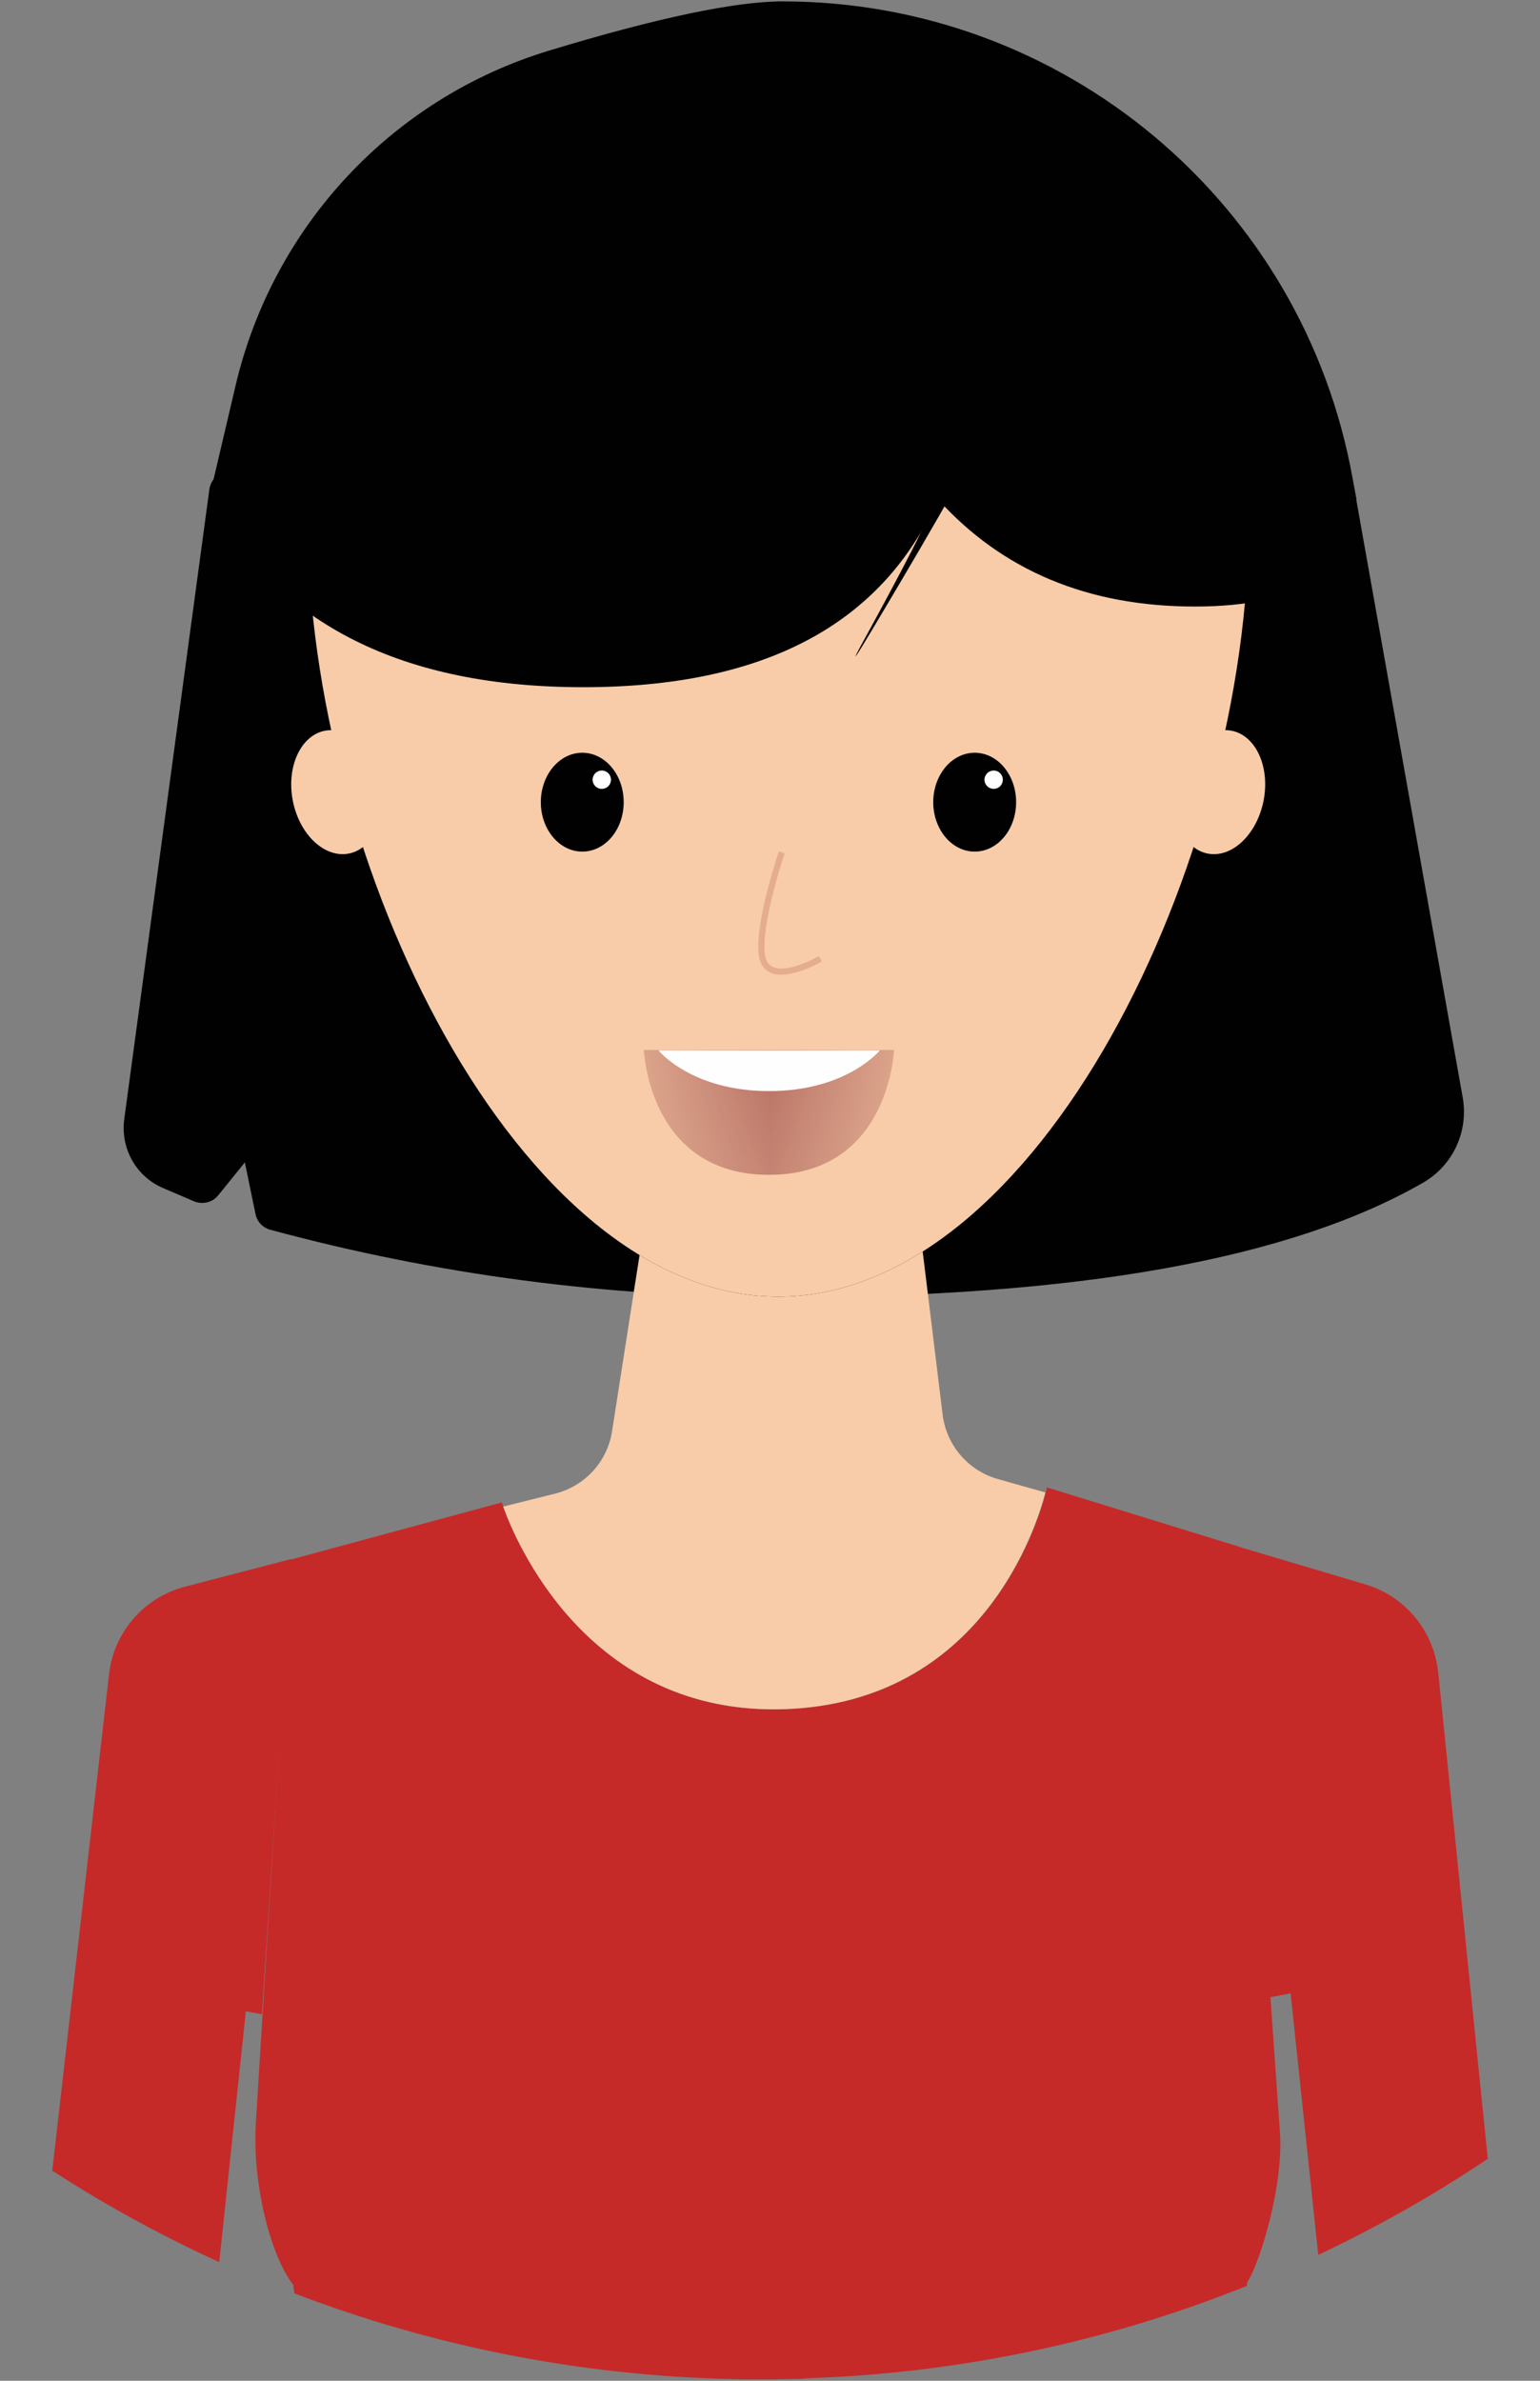
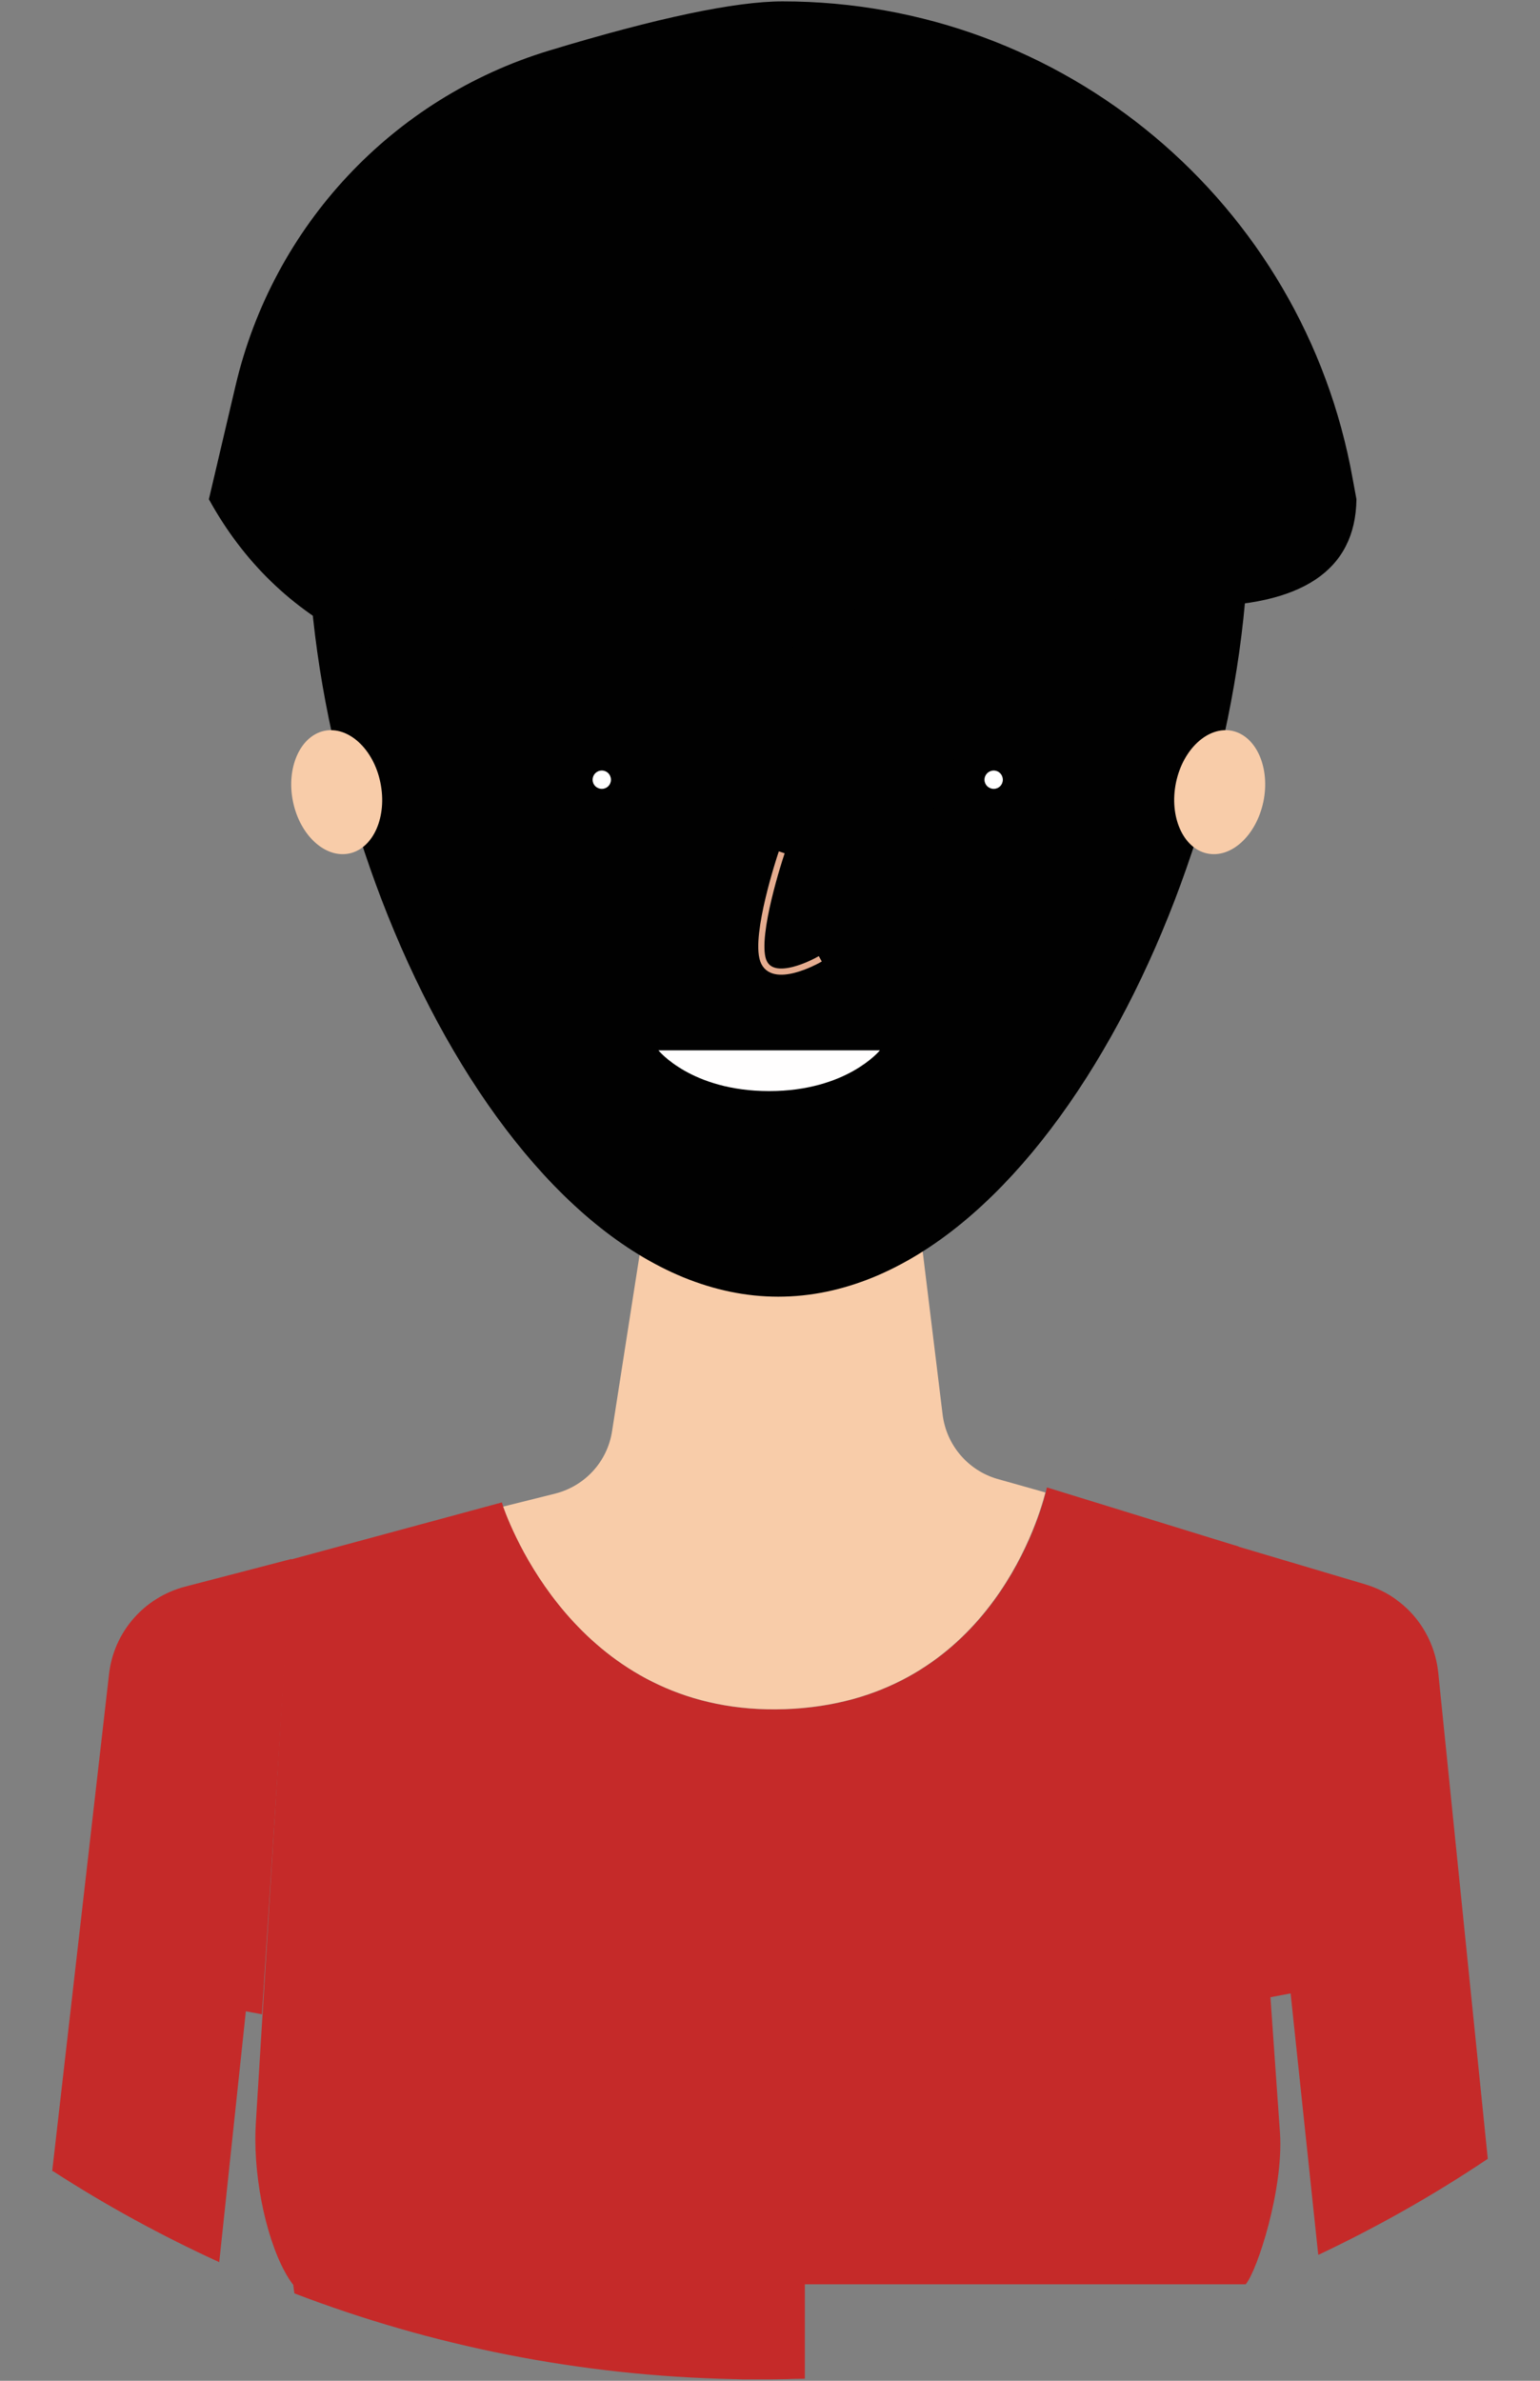
<svg xmlns="http://www.w3.org/2000/svg" width="11" height="17" viewBox="0 0 11 17" fill="none">
  <rect x="0" y="0" width="11" height="17" fill="#808080" stroke="none" />
  <path fill-rule="evenodd" clip-rule="evenodd" d="M8.898 16.311H2.091C1.935 16.102 1.824 15.657 1.824 15.277C1.824 15.24 1.825 15.203 1.827 15.167L2.043 11.668L2.047 11.623L2.077 11.136L3.585 10.728C3.585 10.728 3.588 10.74 3.595 10.76C3.675 10.981 4.191 12.257 5.61 12.205C7.02 12.154 7.41 10.891 7.469 10.659C7.474 10.636 7.478 10.621 7.478 10.621L8.847 11.043L8.866 11.315L8.918 12.037L9.143 15.233C9.168 15.634 8.982 16.21 8.898 16.311Z" fill="#C52A29" />
-   <path fill-rule="evenodd" clip-rule="evenodd" d="M1.643 3.365H9.53C9.601 3.365 9.661 3.417 9.673 3.486L10.448 7.837C10.491 8.08 10.377 8.323 10.165 8.445C9.214 8.992 7.689 9.263 5.589 9.263C4.337 9.263 3.117 9.102 1.93 8.781C1.877 8.766 1.836 8.724 1.825 8.669L1.749 8.3L1.558 8.536C1.517 8.587 1.446 8.603 1.386 8.578L1.164 8.483C0.972 8.401 0.861 8.201 0.887 7.995L1.496 3.491C1.508 3.419 1.568 3.365 1.643 3.365Z" fill="#010101" />
  <path fill-rule="evenodd" clip-rule="evenodd" d="M7.467 10.657C7.407 10.89 7.019 12.153 5.609 12.204C4.19 12.255 3.674 10.982 3.594 10.758L3.966 10.665C4.179 10.611 4.339 10.436 4.372 10.219L4.527 9.226L4.568 8.964L4.569 8.956L5.188 7.759L5.321 7.5L5.444 7.263L5.617 7.5L5.807 7.757L6.573 8.8L6.591 8.94L6.628 9.242L6.733 10.101C6.76 10.319 6.914 10.499 7.123 10.56L7.467 10.657Z" fill="#F8CCA9" />
  <path fill-rule="evenodd" clip-rule="evenodd" d="M5.559 9.259C7.416 9.259 8.92 6.154 8.92 3.718C8.92 1.283 2.198 1.283 2.198 3.718C2.198 6.154 3.702 9.259 5.559 9.259Z" fill="#010101" />
-   <path fill-rule="evenodd" clip-rule="evenodd" d="M5.559 9.259C7.416 9.259 8.92 6.154 8.92 3.718C8.92 1.283 2.198 1.283 2.198 3.718C2.198 6.154 3.702 9.259 5.559 9.259Z" fill="#F8CCA9" />
  <path d="M5.577 6.107C5.577 6.107 5.388 6.674 5.451 6.857C5.515 7.039 5.84 6.857 5.84 6.857" stroke="#E5AC8F" stroke-width="0.044" stroke-linecap="square" />
  <path d="M4.159 6.081C4.323 6.081 4.455 5.923 4.455 5.728C4.455 5.533 4.323 5.375 4.159 5.375C3.996 5.375 3.863 5.533 3.863 5.728C3.863 5.923 3.996 6.081 4.159 6.081Z" fill="#010101" />
  <path d="M6.962 6.081C7.126 6.081 7.258 5.923 7.258 5.728C7.258 5.533 7.126 5.375 6.962 5.375C6.799 5.375 6.666 5.533 6.666 5.728C6.666 5.923 6.799 6.081 6.962 6.081Z" fill="#010101" />
  <path d="M7.098 5.633C7.134 5.633 7.163 5.604 7.163 5.568C7.163 5.531 7.134 5.502 7.098 5.502C7.062 5.502 7.032 5.531 7.032 5.568C7.032 5.604 7.062 5.633 7.098 5.633Z" fill="white" />
  <path d="M4.299 5.633C4.335 5.633 4.364 5.604 4.364 5.568C4.364 5.531 4.335 5.502 4.299 5.502C4.262 5.502 4.233 5.531 4.233 5.568C4.233 5.604 4.262 5.633 4.299 5.633Z" fill="white" />
  <mask id="mask0_122_349" style="mask-type:alpha" maskUnits="userSpaceOnUse" x="4" y="7" width="3" height="2">
-     <path fill-rule="evenodd" clip-rule="evenodd" d="M4.598 7.497H6.386V8.389H4.598V7.497Z" fill="white" />
-   </mask>
+     </mask>
  <g mask="url(#mask0_122_349)">
    <path fill-rule="evenodd" clip-rule="evenodd" d="M5.493 8.389C6.354 8.389 6.386 7.497 6.386 7.497H5.493H4.599C4.599 7.497 4.631 8.389 5.493 8.389Z" fill="#791922" />
  </g>
  <path fill-rule="evenodd" clip-rule="evenodd" d="M5.494 7.791C6.049 7.791 6.285 7.5 6.285 7.5H5.494H4.703C4.703 7.5 4.937 7.791 5.494 7.791Z" fill="#FFFEFE" />
  <path fill-rule="evenodd" clip-rule="evenodd" d="M3.923 0.361C4.695 0.127 5.252 0.01 5.59 0.01C7.595 0.01 9.31 1.447 9.662 3.419L9.689 3.565C9.682 4.075 9.297 4.331 8.534 4.331C7.772 4.331 7.16 4.075 6.699 3.565C6.3 4.46 5.456 4.907 4.166 4.907C2.877 4.907 1.985 4.46 1.492 3.565L1.683 2.752C1.951 1.612 2.804 0.7 3.923 0.361Z" fill="#010101" />
-   <path fill-rule="evenodd" clip-rule="evenodd" d="M6.566 3.56C6.566 3.56 6.672 3.567 6.605 3.739C6.543 3.895 6.162 4.587 6.162 4.587C6.073 4.75 6.103 4.709 6.229 4.498C6.229 4.498 6.896 3.385 6.967 3.204C7.045 3.005 6.956 2.996 6.956 2.996C6.939 2.987 6.782 3.181 6.61 3.429L6.841 3.097C6.671 3.346 6.547 3.551 6.566 3.56Z" fill="#010101" />
  <path fill-rule="evenodd" clip-rule="evenodd" d="M2.496 6.094C2.668 6.057 2.767 5.83 2.717 5.588C2.668 5.347 2.487 5.182 2.315 5.219C2.143 5.257 2.043 5.484 2.093 5.725C2.143 5.966 2.324 6.131 2.496 6.094Z" fill="#F8CCA9" />
  <path fill-rule="evenodd" clip-rule="evenodd" d="M8.622 6.094C8.45 6.057 8.35 5.83 8.4 5.588C8.45 5.347 8.631 5.182 8.803 5.219C8.975 5.257 9.074 5.484 9.024 5.725C8.973 5.966 8.794 6.131 8.622 6.094Z" fill="#F8CCA9" />
  <path fill-rule="evenodd" clip-rule="evenodd" d="M5.749 15.83V16.985C5.728 16.986 5.705 16.986 5.682 16.986C5.662 16.986 5.643 16.988 5.623 16.988C5.584 16.988 5.543 16.99 5.504 16.99C5.483 16.99 5.46 16.99 5.439 16.99C5.405 16.99 5.371 16.99 5.34 16.99C5.311 16.99 5.283 16.99 5.254 16.988C5.249 16.988 5.246 16.988 5.24 16.988C4.137 16.965 3.08 16.75 2.103 16.376C2.099 16.355 2.098 16.334 2.094 16.312C2.092 16.298 2.09 16.284 2.089 16.272V16.147L2.419 16.119L5.253 15.874L5.501 15.853L5.749 15.83Z" fill="#C52A29" />
-   <path fill-rule="evenodd" clip-rule="evenodd" d="M8.912 16.146V16.27C8.91 16.279 8.91 16.288 8.909 16.296C8.907 16.305 8.907 16.314 8.905 16.323C7.924 16.717 6.86 16.947 5.748 16.983C5.727 16.985 5.704 16.985 5.681 16.985C5.661 16.985 5.642 16.986 5.622 16.986C5.583 16.986 5.542 16.988 5.503 16.988C5.482 16.988 5.459 16.988 5.438 16.988C5.404 16.988 5.37 16.988 5.338 16.988C5.31 16.988 5.282 16.988 5.253 16.986V15.83L5.502 15.851L5.75 15.873L8.582 16.117L8.912 16.146Z" fill="#C52A29" />
  <path fill-rule="evenodd" clip-rule="evenodd" d="M9.423 16.098C9.843 15.899 10.246 15.671 10.627 15.415L10.273 11.941C10.251 11.738 10.148 11.557 9.994 11.438C9.989 11.435 9.983 11.43 9.978 11.426C9.978 11.426 9.976 11.426 9.976 11.424C9.911 11.376 9.836 11.339 9.755 11.314L8.843 11.043L8.822 11.036L8.815 11.034L8.816 11.046L9.058 14.266L9.065 14.264L9.07 14.262L9.219 14.234V14.236V14.237L9.416 16.1L9.423 16.098ZM0.376 15.5C0.378 15.502 0.38 15.504 0.383 15.504L0.376 15.5ZM0.383 15.506C0.759 15.749 1.155 15.965 1.566 16.153L1.756 14.362L1.763 14.363L1.871 14.383V14.381L1.884 14.188V14.182L1.886 14.166V14.154L2.081 11.144V11.135V11.133V11.132L1.32 11.33C1.029 11.407 0.813 11.653 0.779 11.953L0.373 15.502" fill="#C52A29" />
</svg>